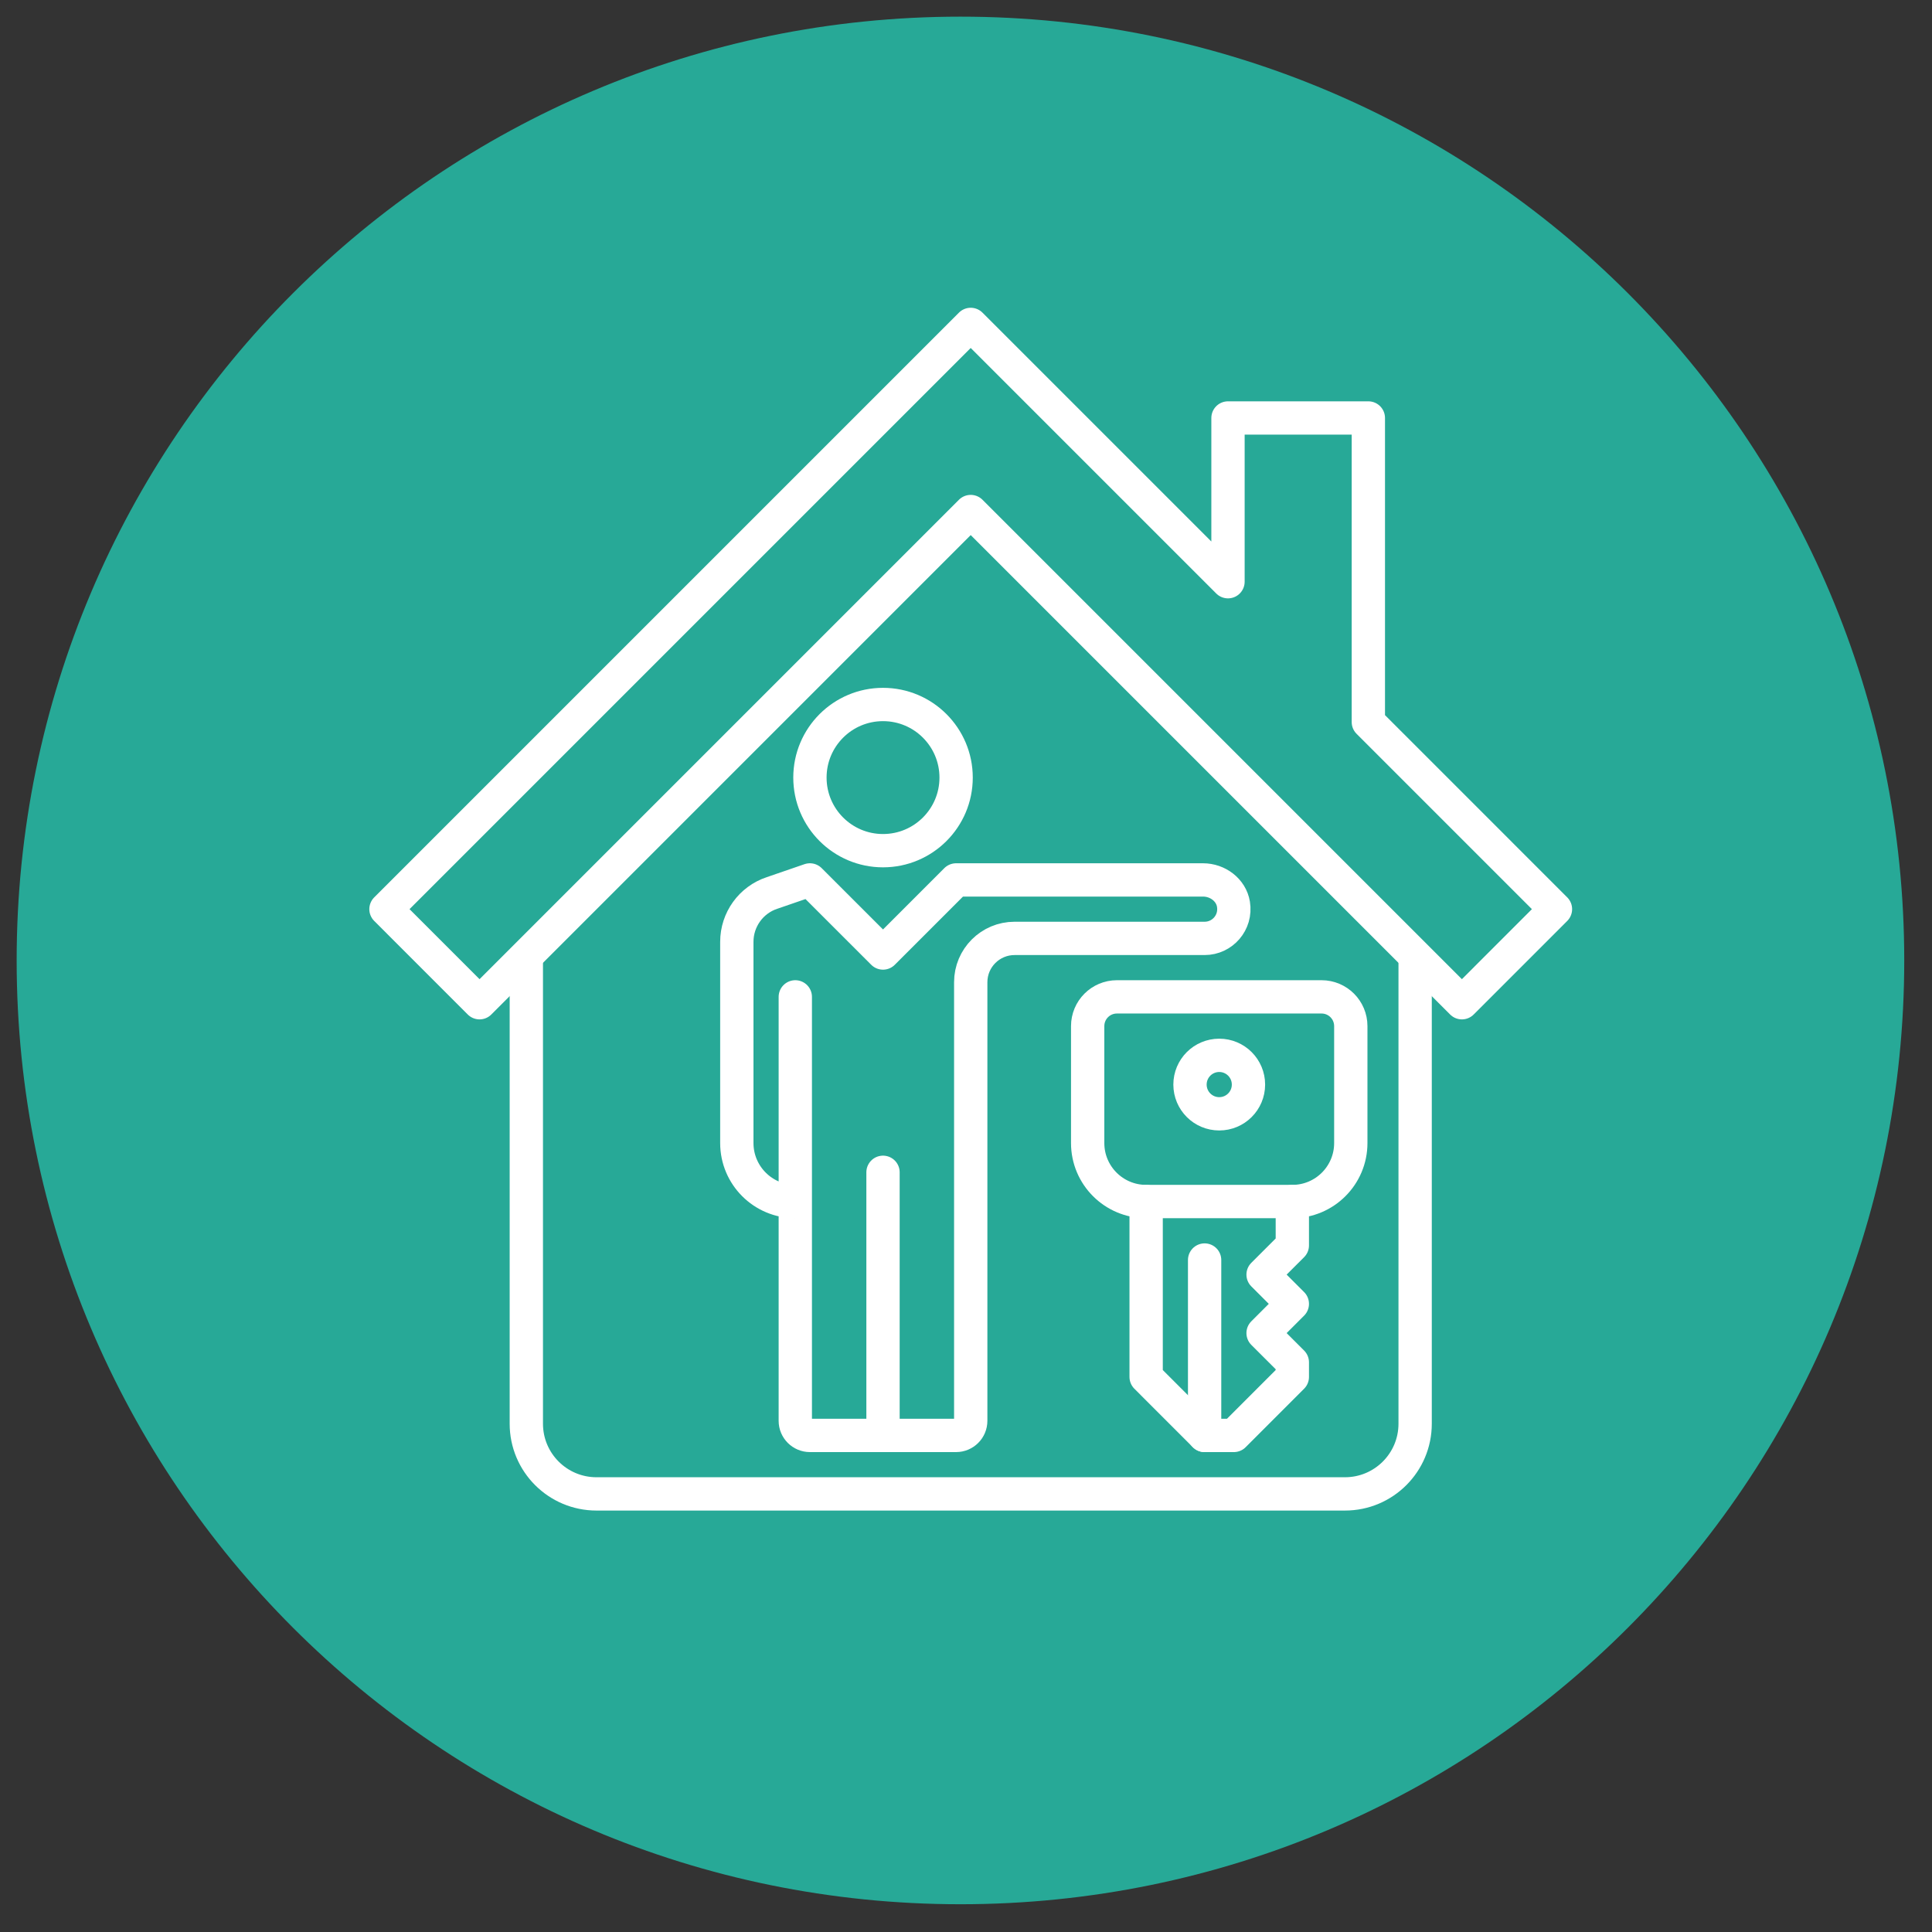
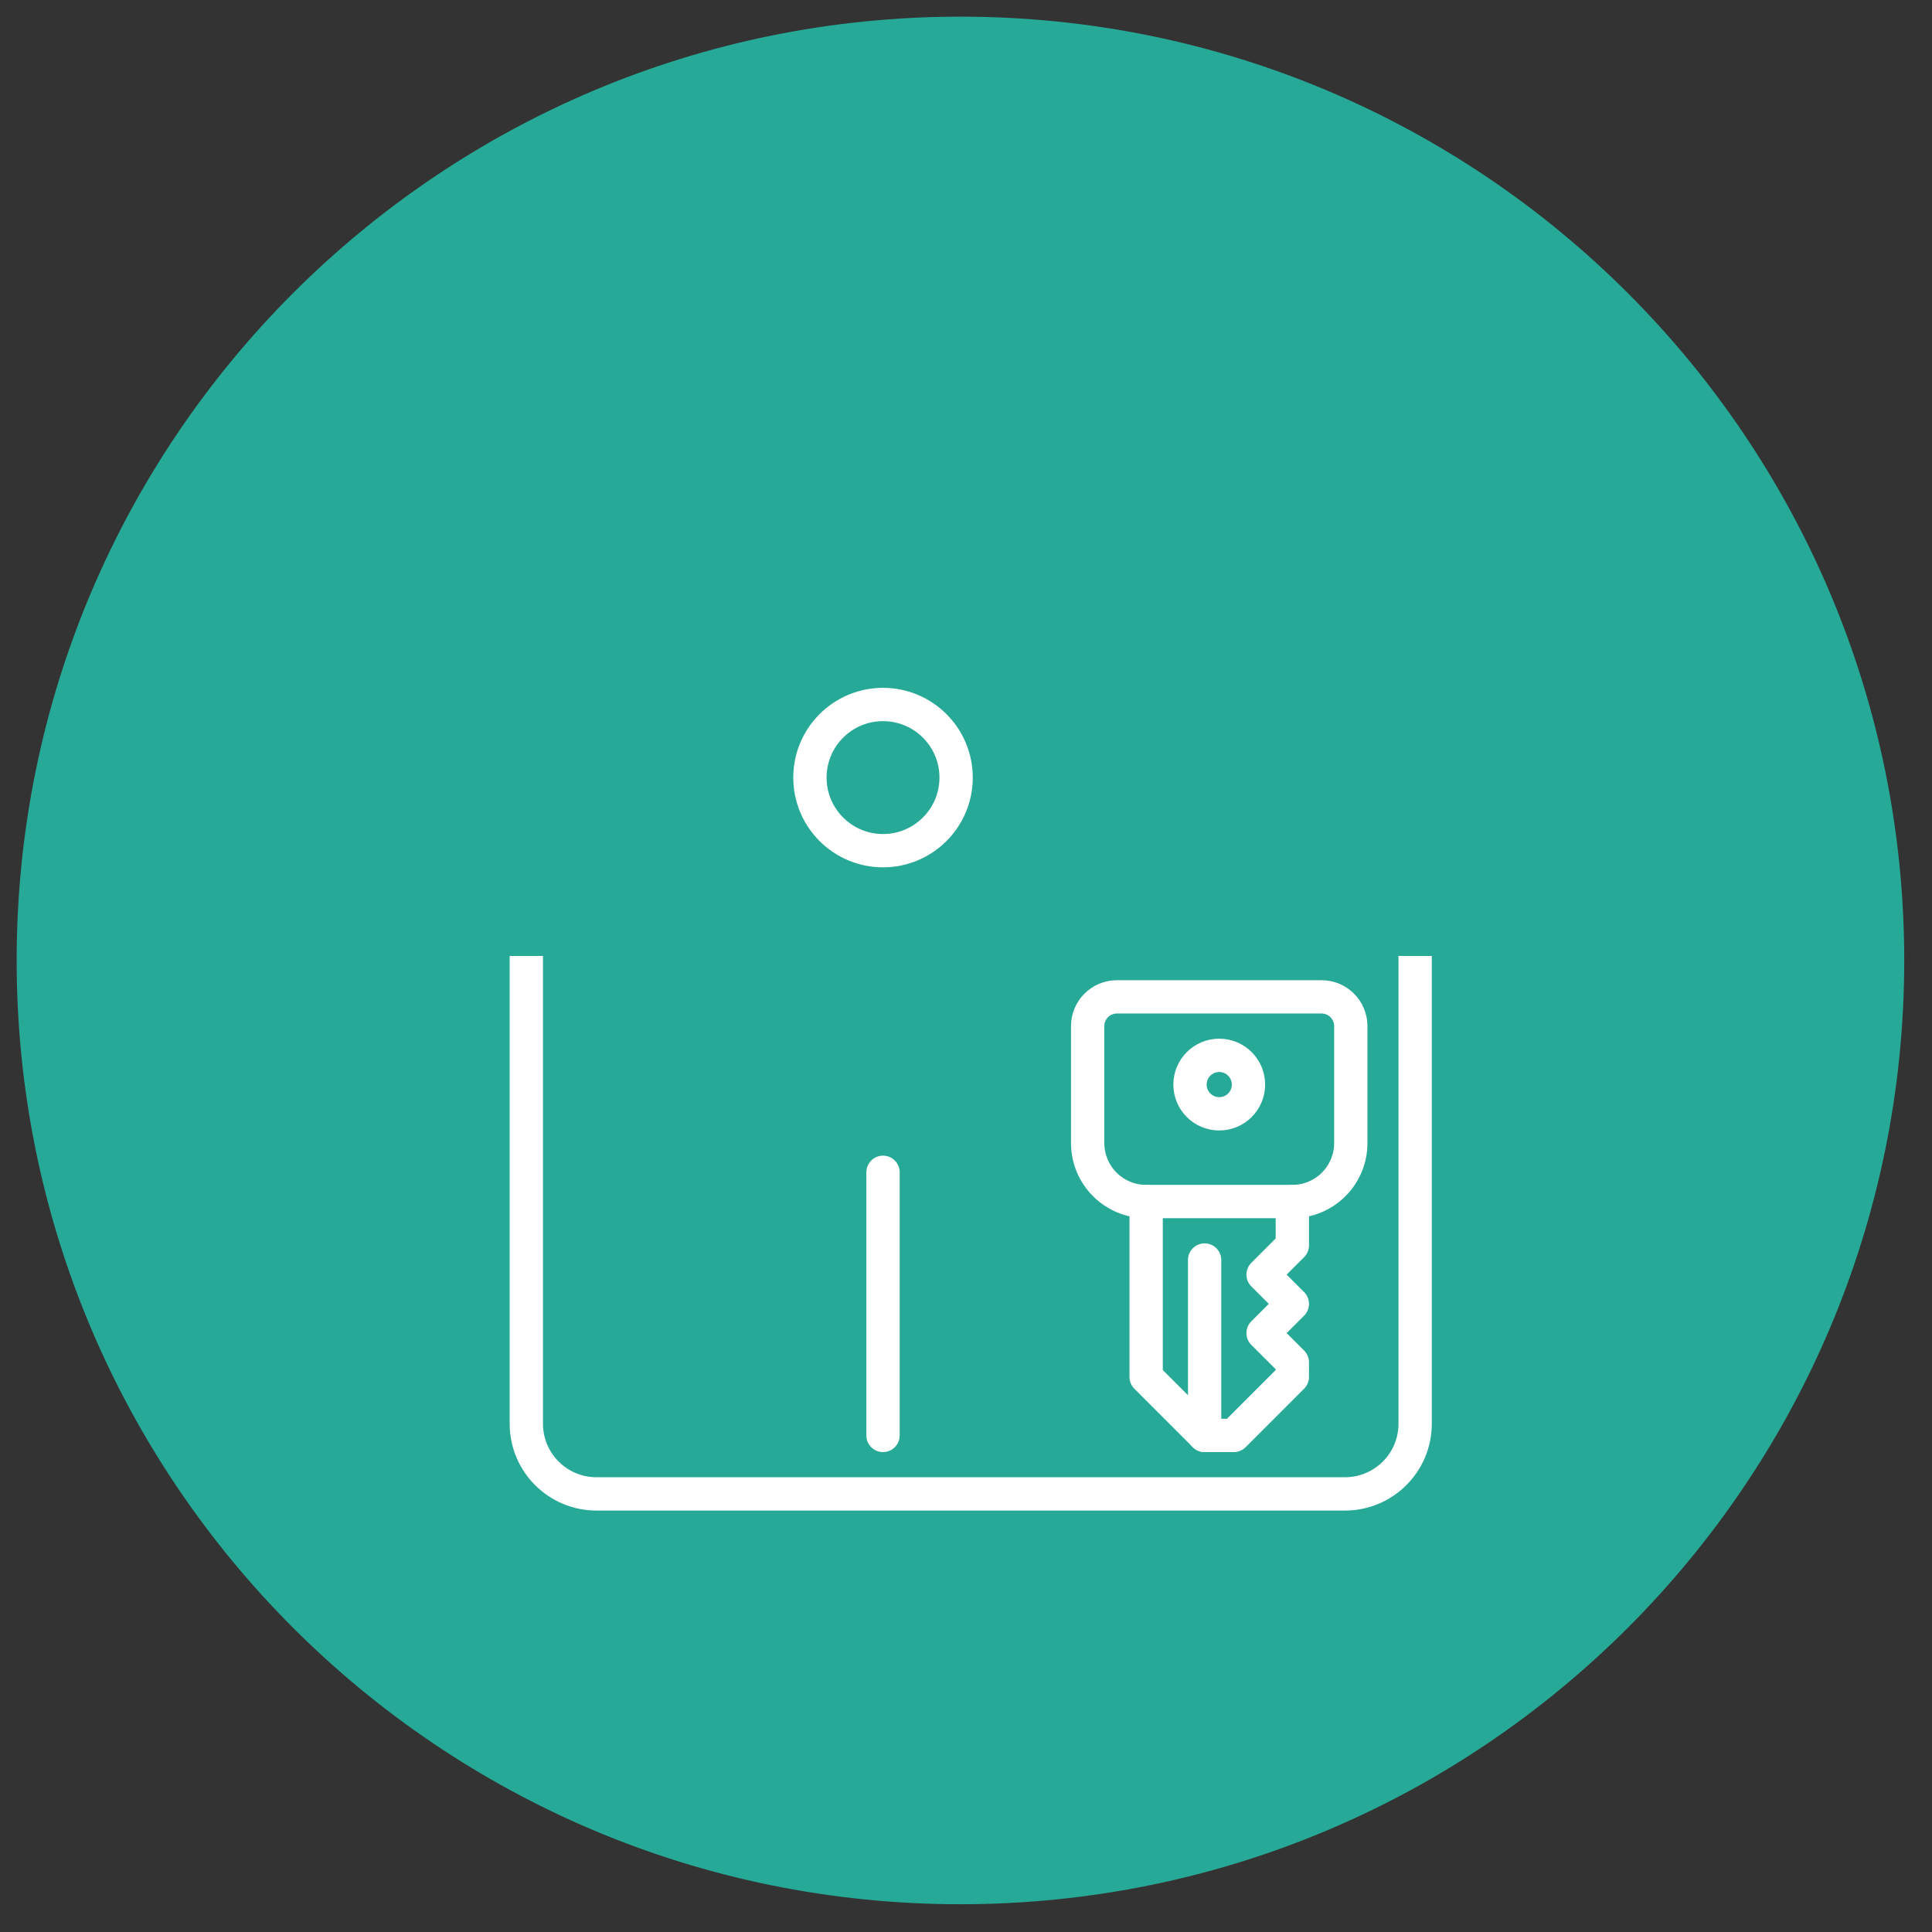
<svg xmlns="http://www.w3.org/2000/svg" width="87px" height="87px" viewbox="0 0 87 87">
  <rect width="100%" height="100%" fill="#333333" stroke="none" />
  <g id="Group-4" transform="translate(0.75 0.75)">
    <path d="M42.5 85C65.972 85 85 65.972 85 42.5C85 19.028 65.972 0 42.5 0C19.028 0 0 19.028 0 42.5C0 65.972 19.028 85 42.5 85Z" id="Oval" fill="#27A997" fill-rule="evenodd" stroke="none" />
    <g id="Icon" transform="translate(16.631 13.859)">
      <path d="M0 0L0 21.065C0 22.811 1.415 24.225 3.16 24.225L36.864 24.225C38.609 24.225 40.024 22.811 40.024 21.065L40.024 0" transform="translate(6.32 28.438)" id="Stroke-1" fill="none" fill-rule="evenodd" stroke="#FFFFFF" stroke-width="1.5" stroke-linejoin="round" />
-       <path d="M44.237 17.905L44.237 4.213L37.917 4.213L37.917 11.586L26.331 0L0 26.331L4.213 30.545L26.331 8.426L48.45 30.545L52.663 26.331L44.237 17.905Z" transform="translate(-0 -0)" id="Stroke-3" fill="none" fill-rule="evenodd" stroke="#FFFFFF" stroke-width="1.5" stroke-linejoin="round" />
      <path d="M0.411 0L0.411 7.899" transform="translate(36.453 42.131)" id="Stroke-5" fill="none" fill-rule="evenodd" stroke="#FFFFFF" stroke-width="1.5" stroke-linecap="round" stroke-linejoin="round" />
      <path d="M0 0L0 7.899L2.633 10.533L3.95 10.533L6.583 7.899L6.583 7.241L5.266 5.925L6.583 4.608L5.266 3.291L6.583 1.975L6.583 0" transform="translate(34.231 39.497)" id="Stroke-7" fill="none" fill-rule="evenodd" stroke="#FFFFFF" stroke-width="1.5" stroke-linecap="round" stroke-linejoin="round" />
      <path d="M2.633 1.317C2.633 2.044 2.044 2.633 1.317 2.633C0.589 2.633 0 2.044 0 1.317C0 0.589 0.589 0 1.317 0C2.044 0 2.633 0.589 2.633 1.317Z" transform="translate(36.206 32.914)" id="Stroke-9" fill="none" fill-rule="evenodd" stroke="#FFFFFF" stroke-width="1.5" stroke-linecap="round" stroke-linejoin="round" />
      <path d="M9.216 9.216L2.633 9.216C1.178 9.216 0 8.037 0 6.583L0 1.317C0 0.589 0.589 0 1.317 0L10.533 0C11.259 0 11.849 0.589 11.849 1.317L11.849 6.583C11.849 8.037 10.67 9.216 9.216 9.216Z" transform="translate(31.598 30.281)" id="Stroke-11" fill="none" fill-rule="evenodd" stroke="#FFFFFF" stroke-width="1.5" stroke-linecap="round" stroke-linejoin="round" />
-       <path d="M2.633 14.482C1.179 14.482 0 13.303 0 11.849L0 2.785C0 1.789 0.64 0.899 1.586 0.587L3.291 0L6.583 3.291L9.874 0L20.994 0C21.65 0 22.258 0.448 22.364 1.095C22.498 1.92 21.865 2.633 21.065 2.633L12.508 2.633C11.417 2.633 10.533 3.517 10.533 4.608L10.533 24.357C10.533 24.72 10.238 25.015 9.874 25.015L3.291 25.015C2.928 25.015 2.633 24.72 2.633 24.357L2.633 5.266" transform="translate(15.799 25.015)" id="Stroke-13" fill="none" fill-rule="evenodd" stroke="#FFFFFF" stroke-width="1.5" stroke-linecap="round" stroke-linejoin="round" />
      <path d="M0.411 0L0.411 11.849" transform="translate(21.971 38.181)" id="Stroke-15" fill="none" fill-rule="evenodd" stroke="#FFFFFF" stroke-width="1.5" stroke-linecap="round" stroke-linejoin="round" />
      <path d="M6.583 3.291C6.583 5.109 5.109 6.583 3.291 6.583C1.474 6.583 0 5.109 0 3.291C0 1.474 1.474 0 3.291 0C5.109 0 6.583 1.474 6.583 3.291Z" transform="translate(19.091 17.115)" id="Stroke-17" fill="none" fill-rule="evenodd" stroke="#FFFFFF" stroke-width="1.5" stroke-linecap="round" stroke-linejoin="round" />
    </g>
  </g>
</svg>